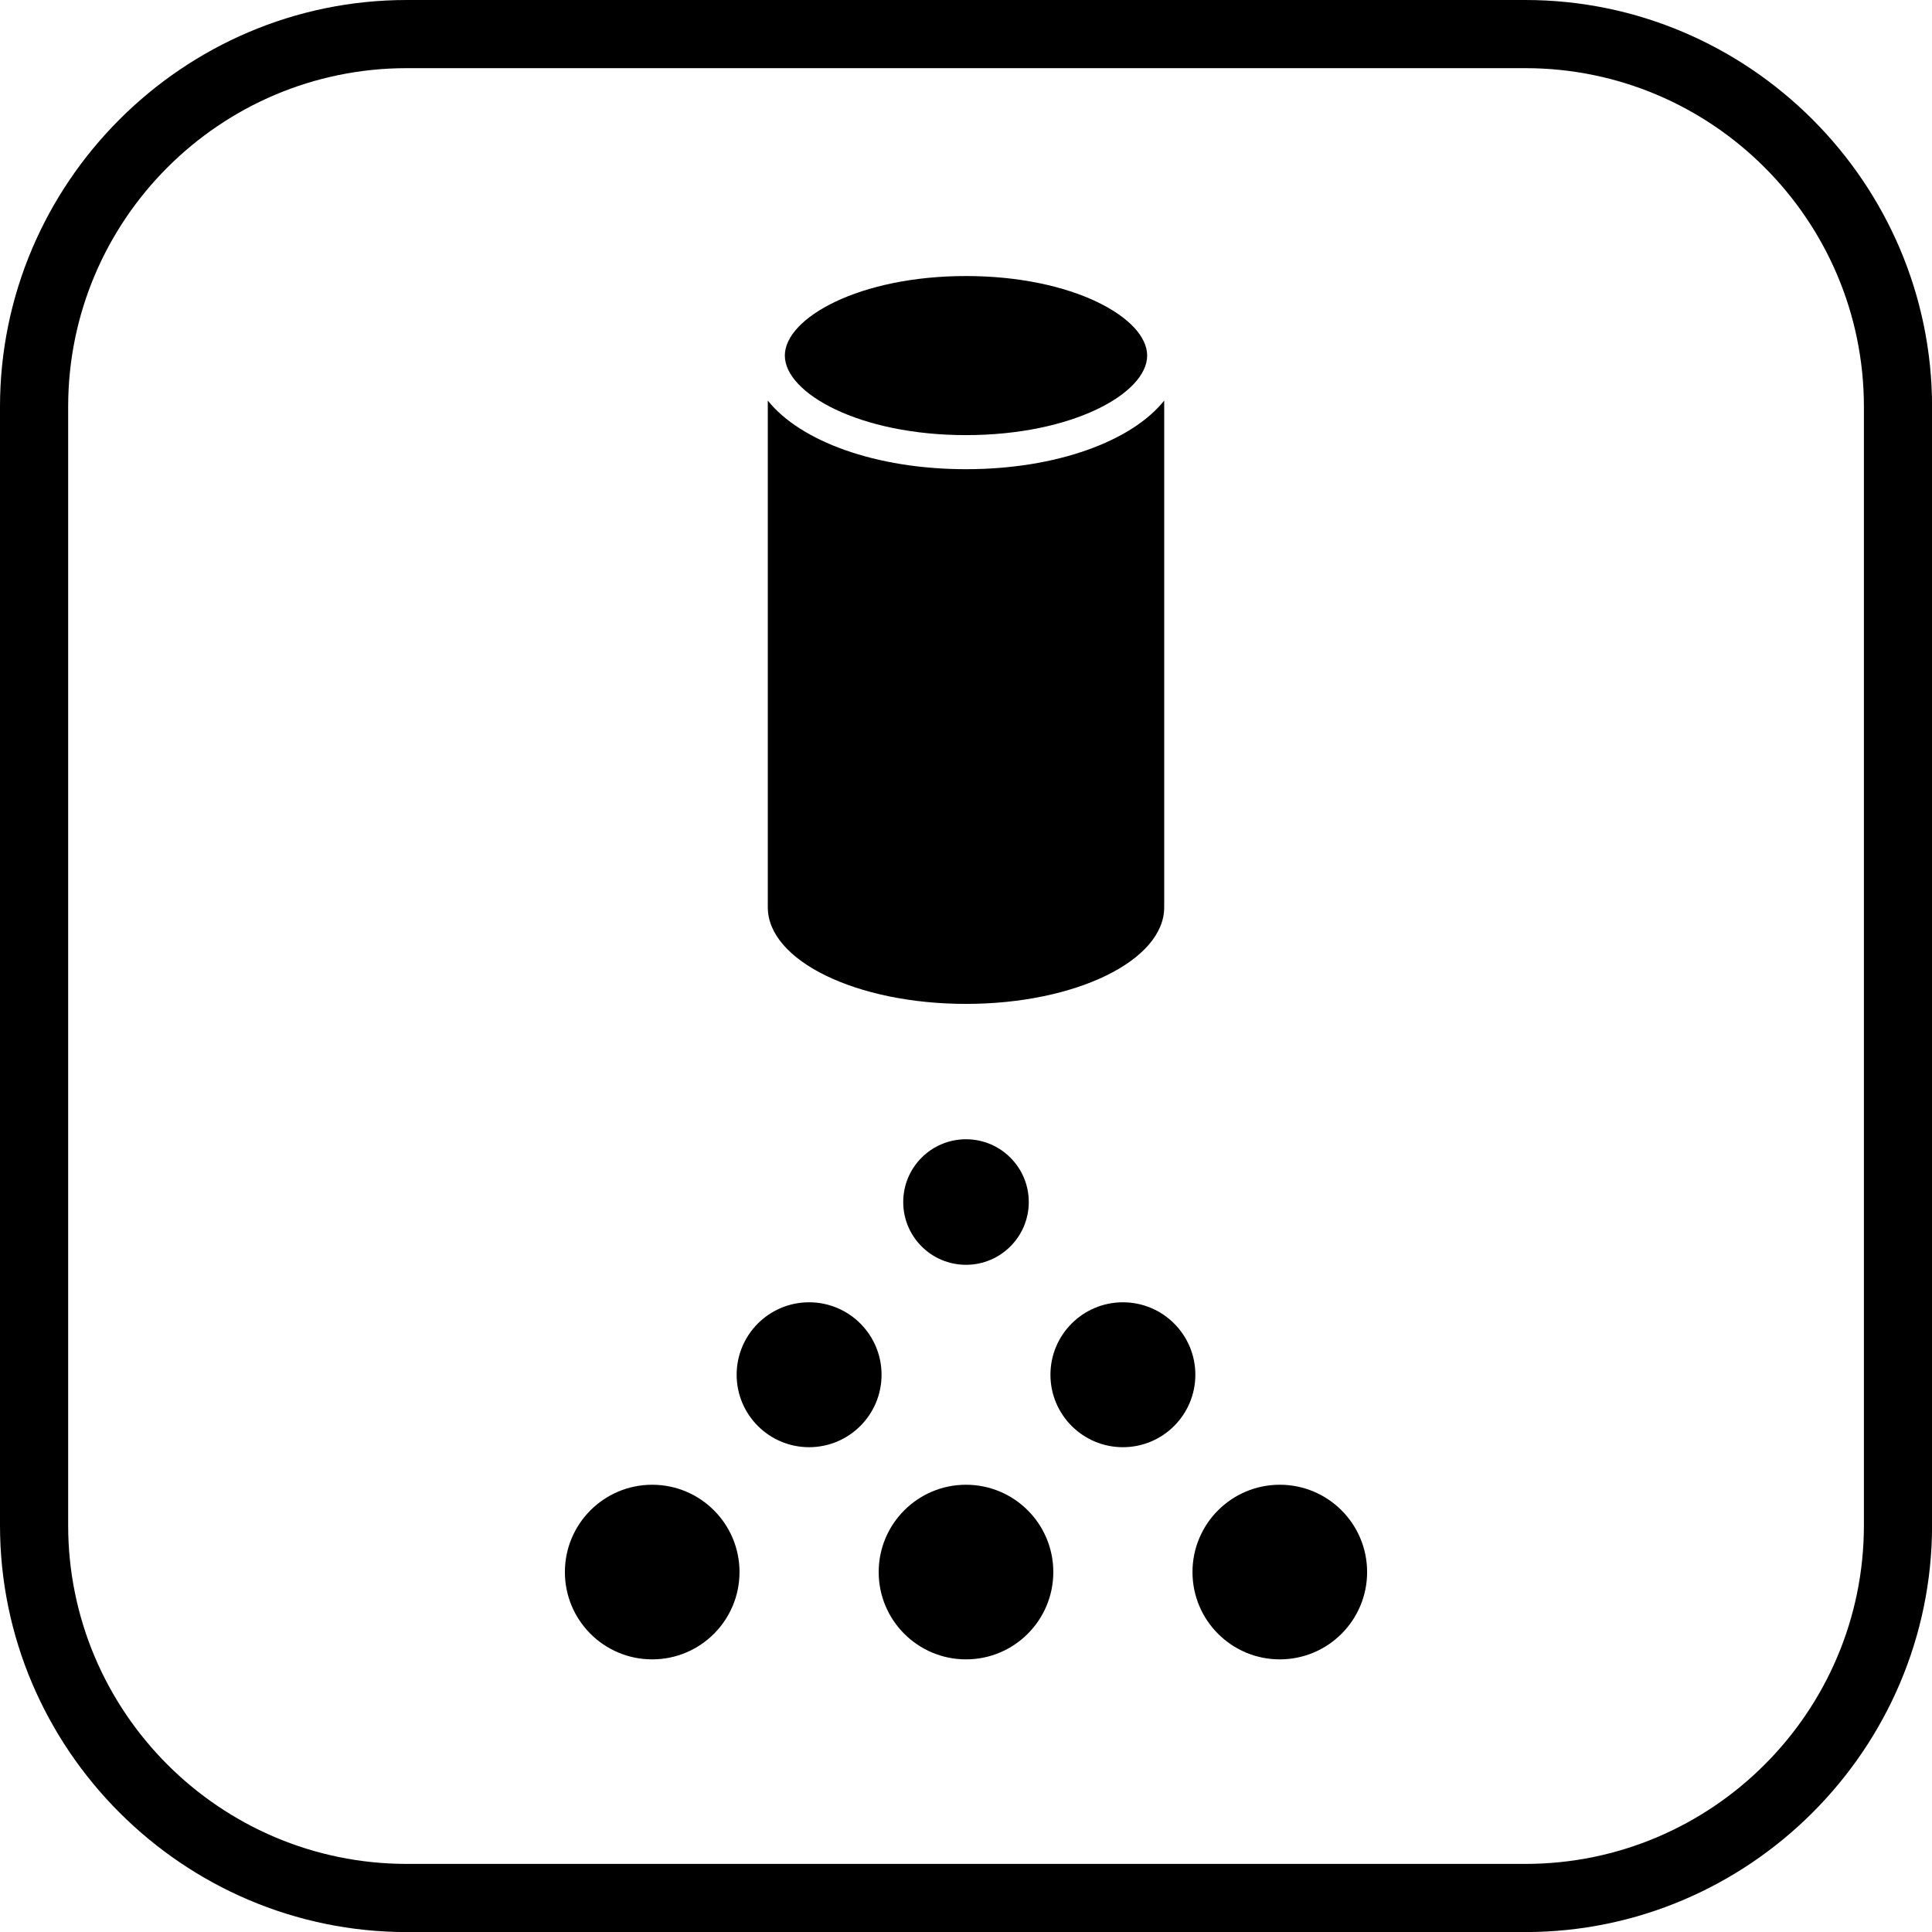
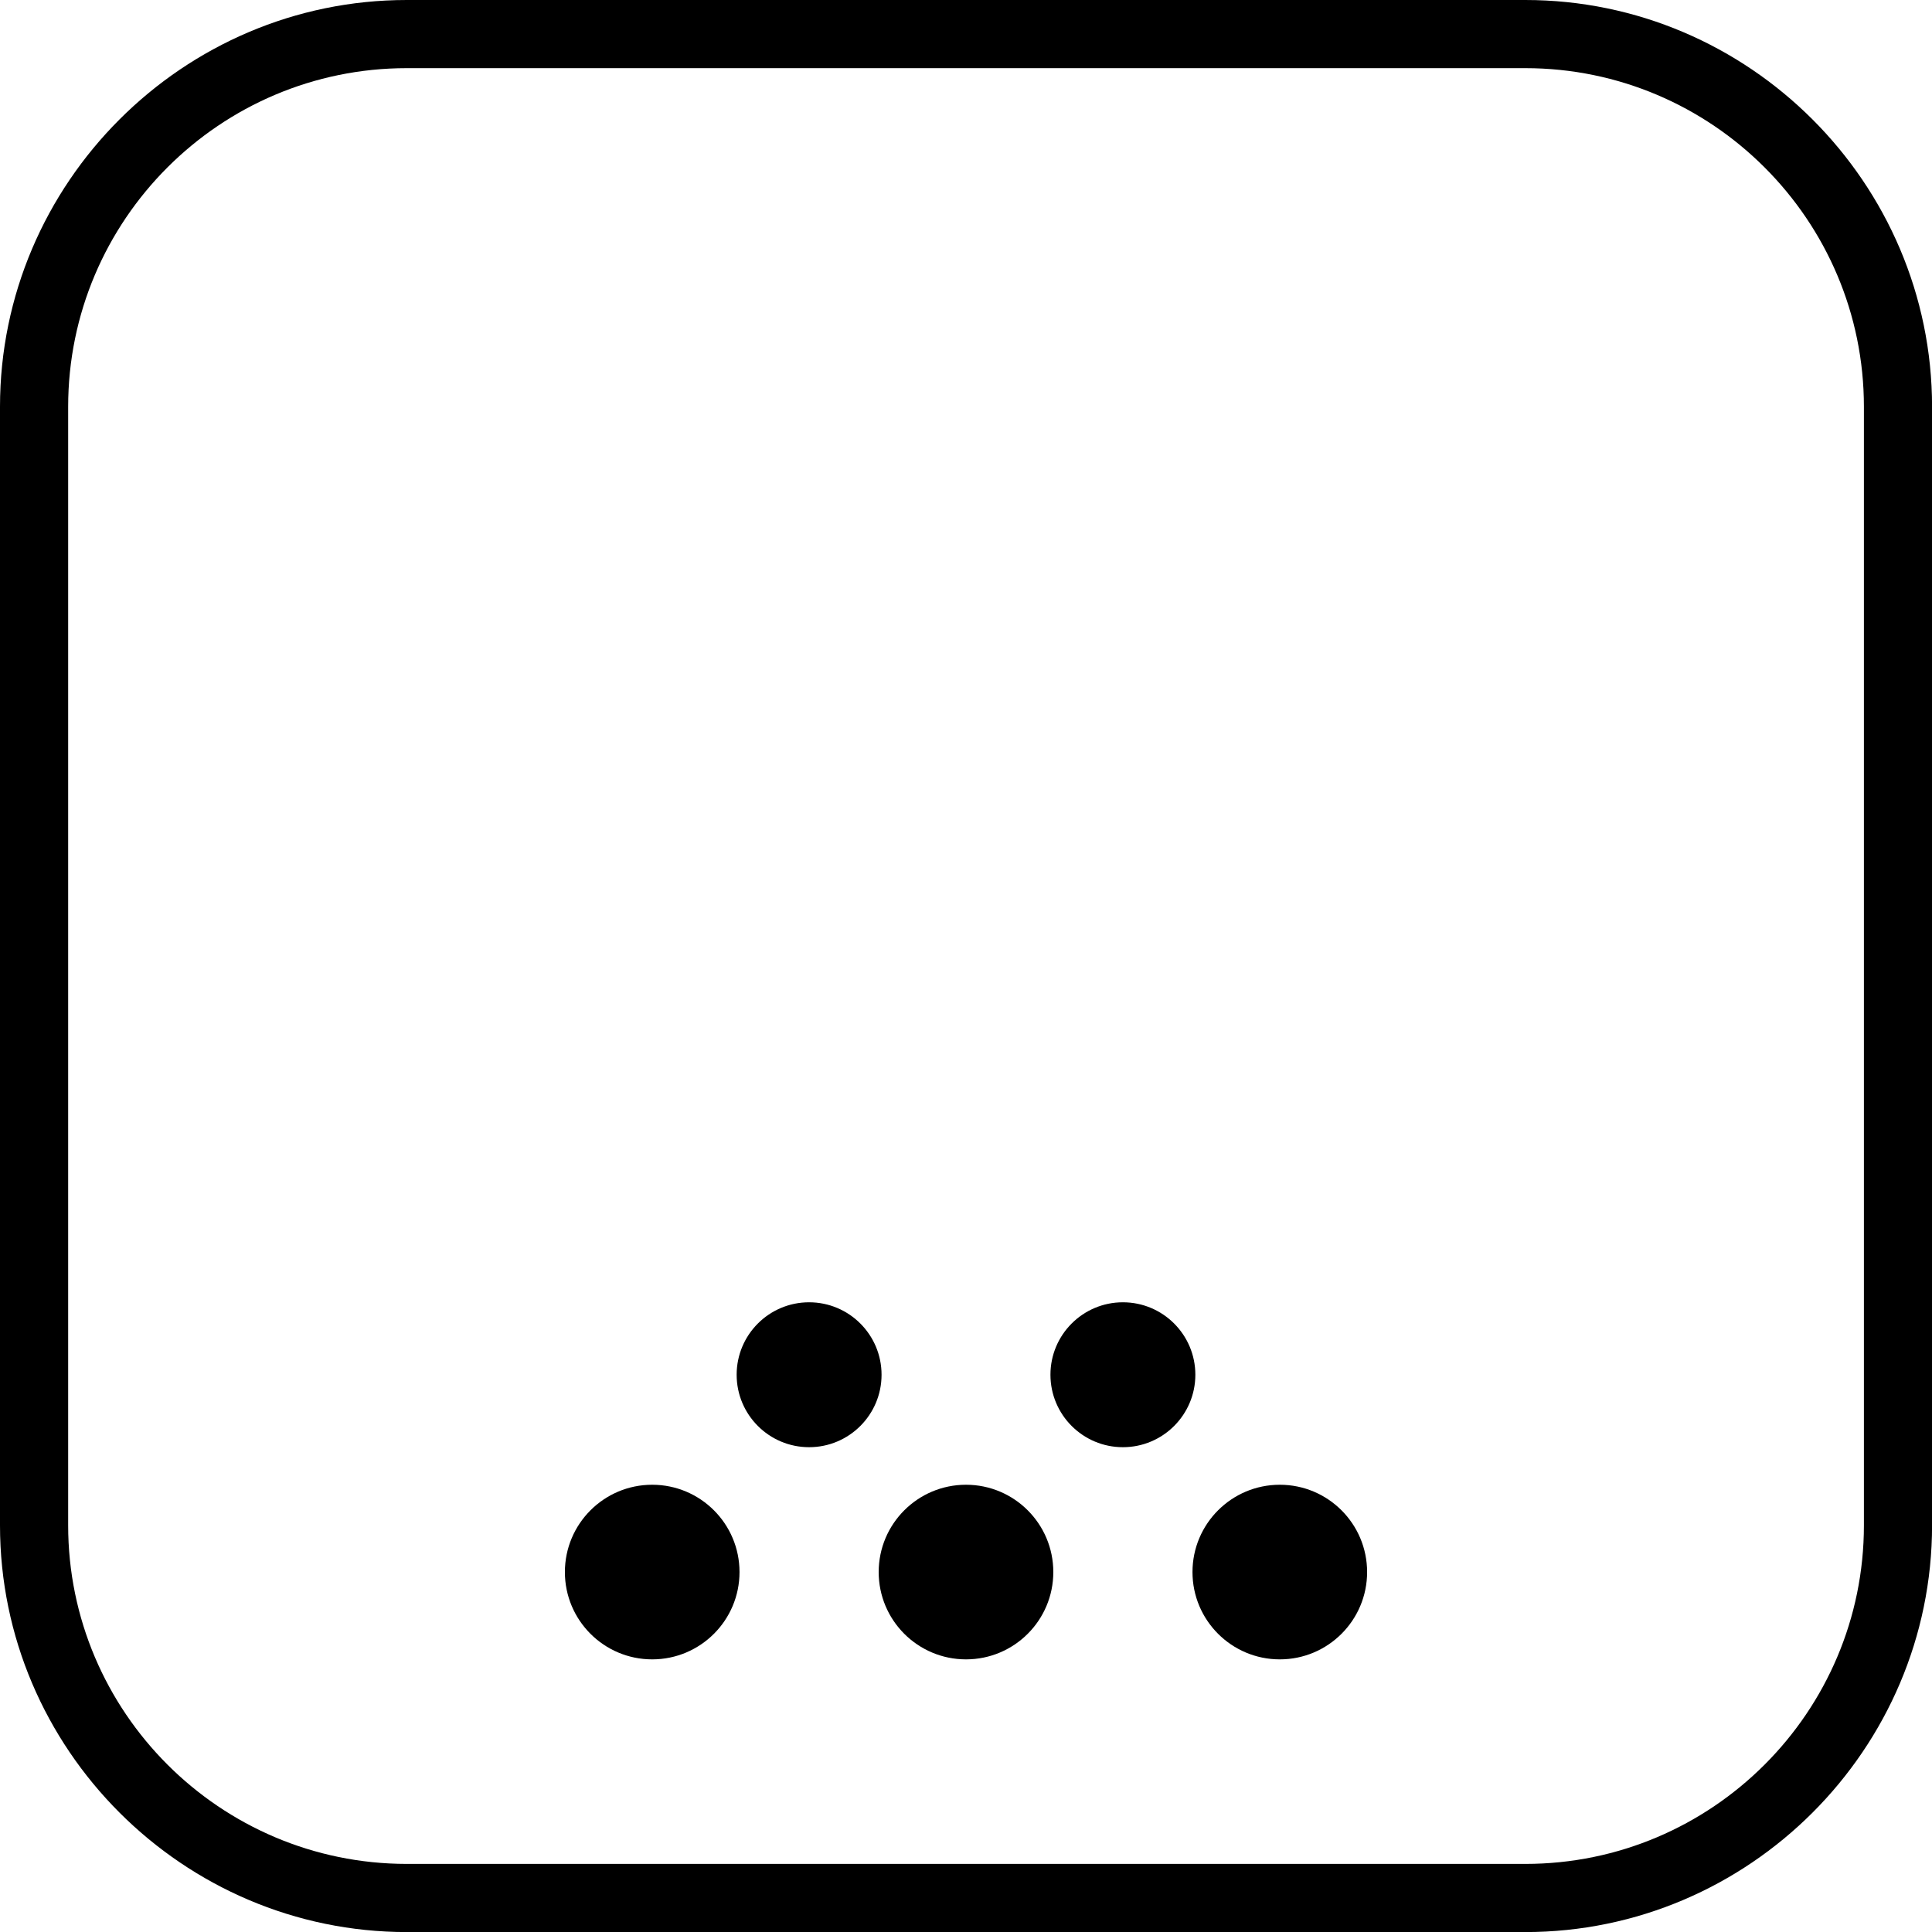
<svg xmlns="http://www.w3.org/2000/svg" version="1.1" id="Vrstva_1" x="0px" y="0px" viewBox="0 0 28.346 28.346" style="enable-background:new 0 0 28.346 28.346;" xml:space="preserve">
  <g>
-     <path d="M14.173,6.884c-1.324,0-2.432-0.41-2.908-1.007v7.435c0,0.783,1.302,1.417,2.908,1.417s2.908-0.635,2.908-1.417V5.877   C16.605,6.474,15.497,6.884,14.173,6.884z" />
-     <path d="M14.173,6.384c1.566,0,2.658-0.615,2.658-1.167c0-0.552-1.092-1.167-2.658-1.167s-2.658,0.615-2.658,1.167   C11.515,5.768,12.607,6.384,14.173,6.384z" />
-   </g>
+     </g>
  <g>
    <path d="M22.379,1c2.739,0,4.968,2.228,4.968,4.968l0,16.411c0,2.739-2.228,4.968-4.968,4.968H5.968   C3.228,27.346,1,25.118,1,22.379V5.968C1,3.228,3.228,1,5.968,1H22.379 M22.379,0H5.968C2.685,0,0,2.685,0,5.968v16.411   c0,3.282,2.685,5.968,5.968,5.968h16.411c3.282,0,5.968-2.685,5.968-5.968l0-16.411C28.346,2.685,25.661,0,22.379,0L22.379,0z" />
  </g>
  <g>
    <circle cx="16.475" cy="20.17" r="1.063" />
    <circle cx="11.871" cy="20.17" r="1.063" />
  </g>
-   <circle cx="14.173" cy="17.636" r="0.921" />
  <g>
    <circle cx="18.777" cy="23.065" r="1.281" />
    <circle cx="14.173" cy="23.065" r="1.281" />
    <circle cx="9.569" cy="23.065" r="1.281" />
  </g>
</svg>